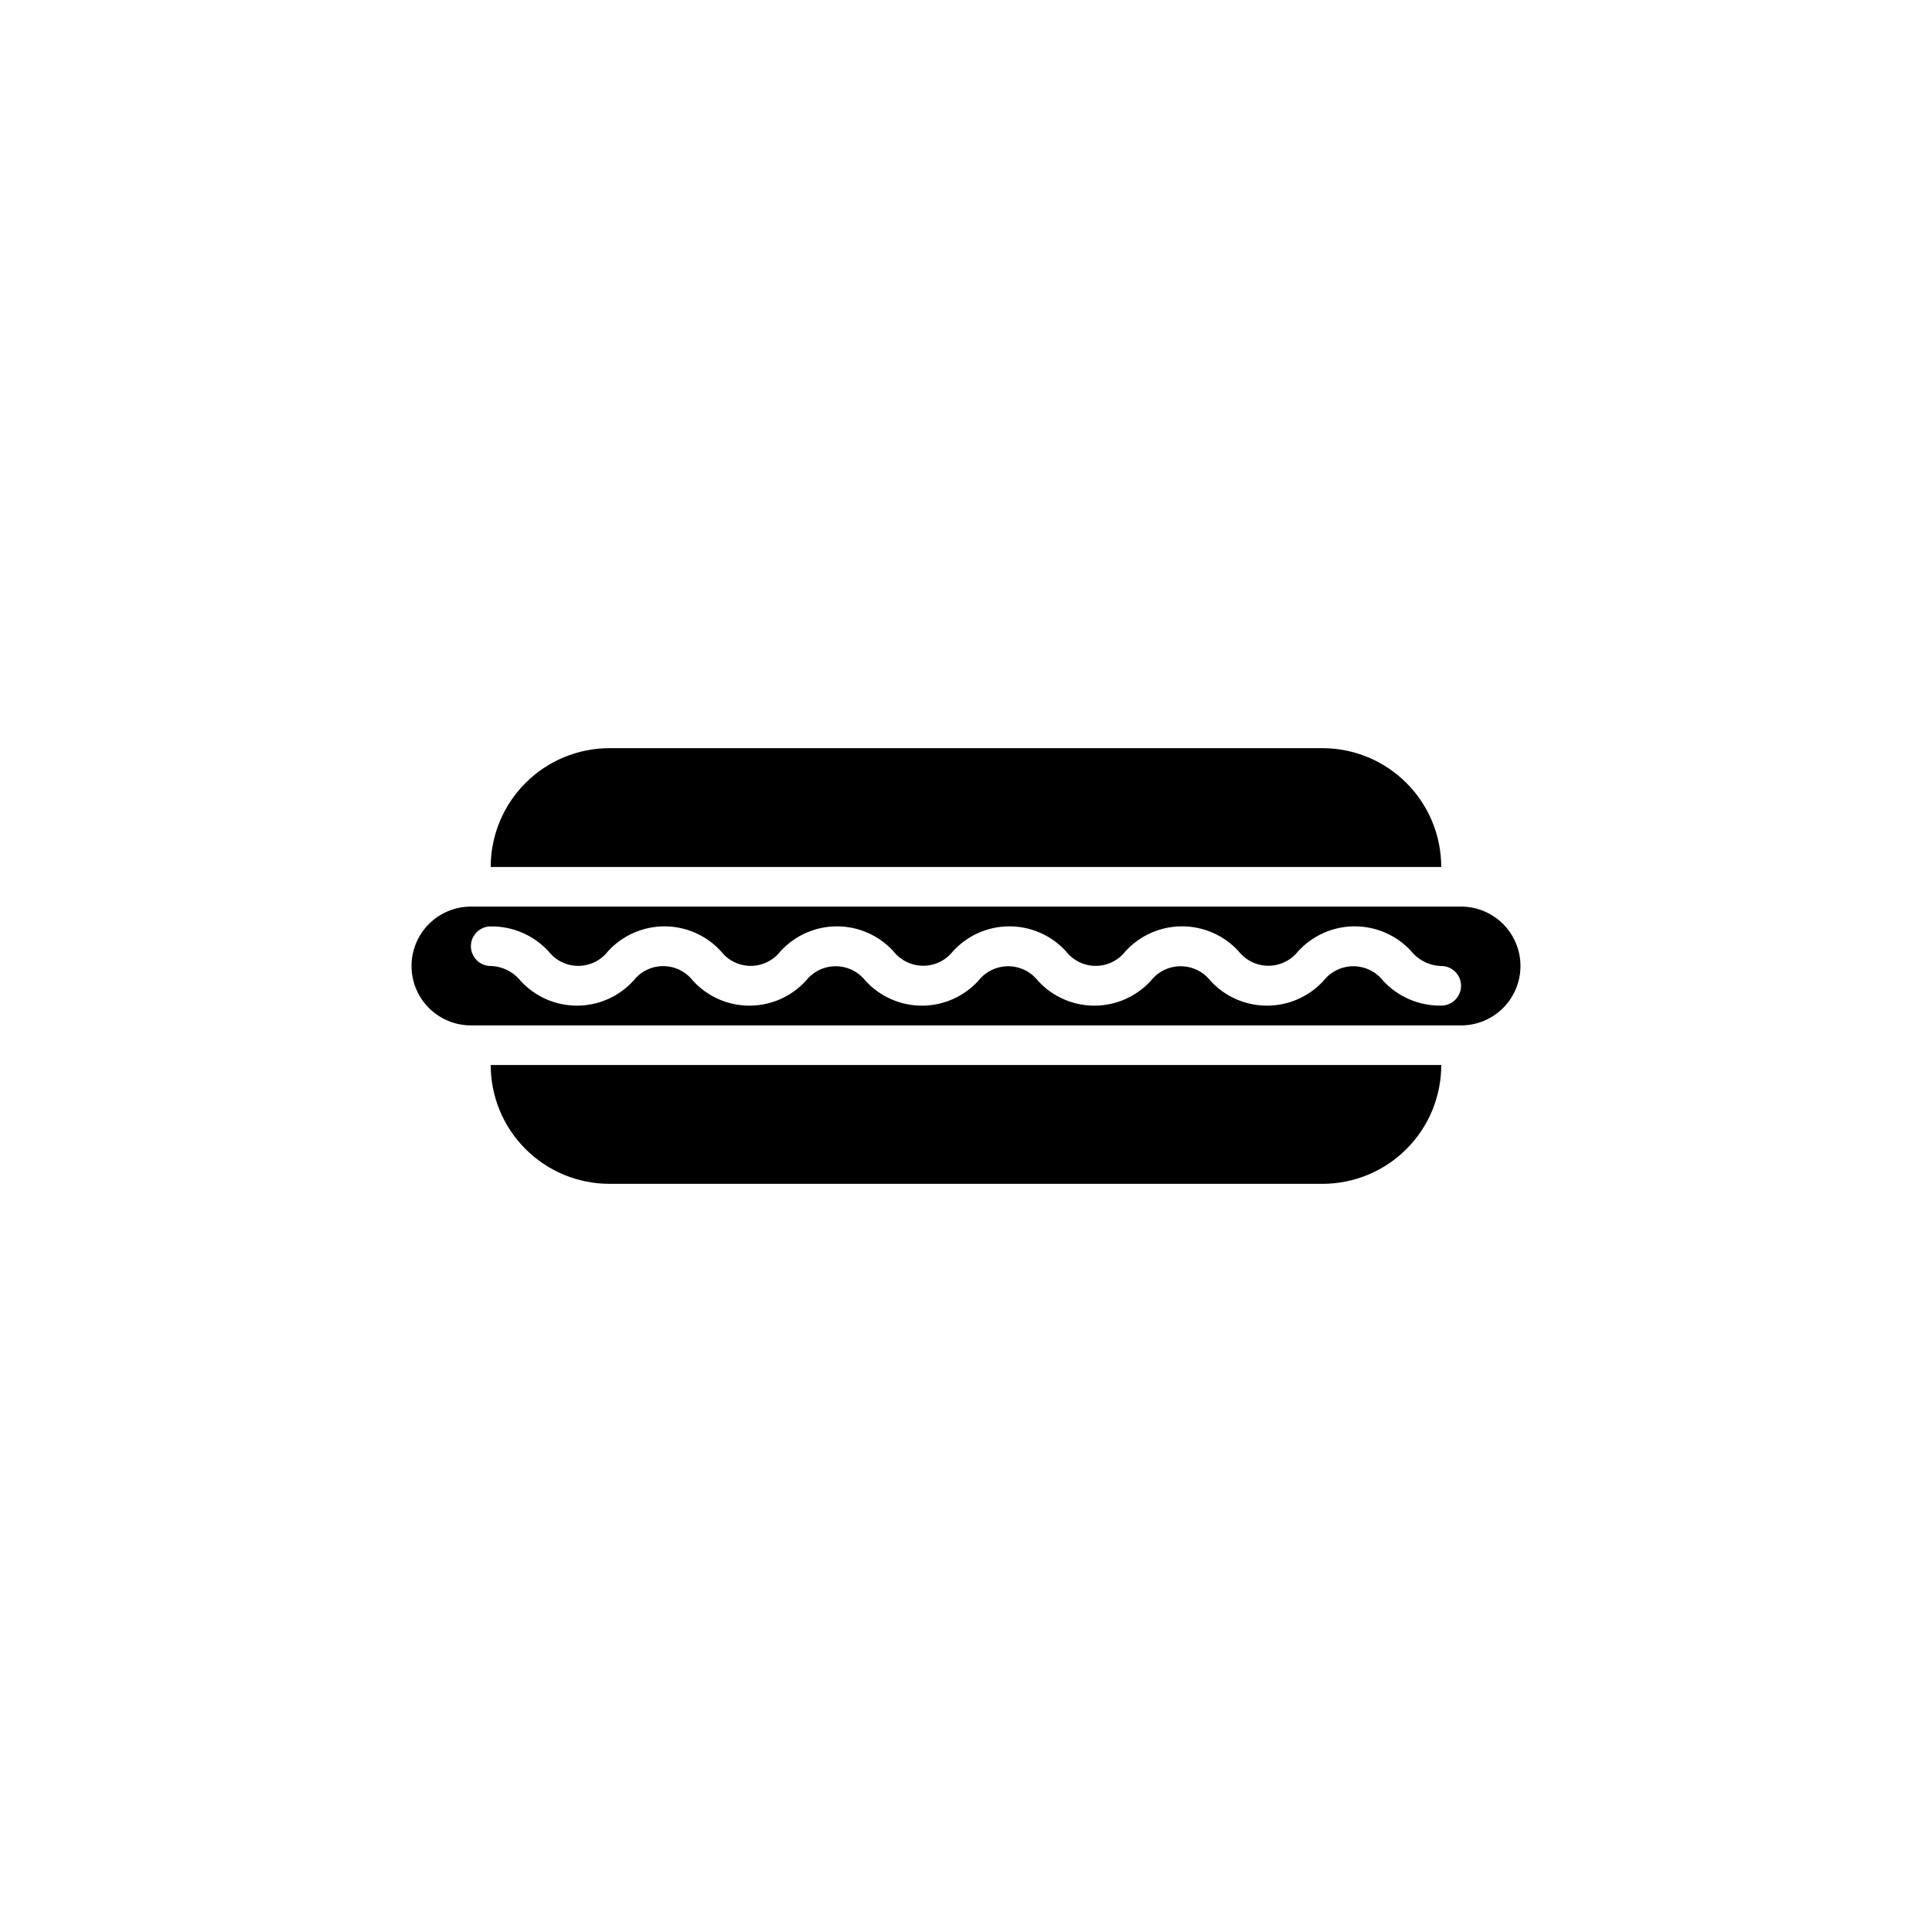
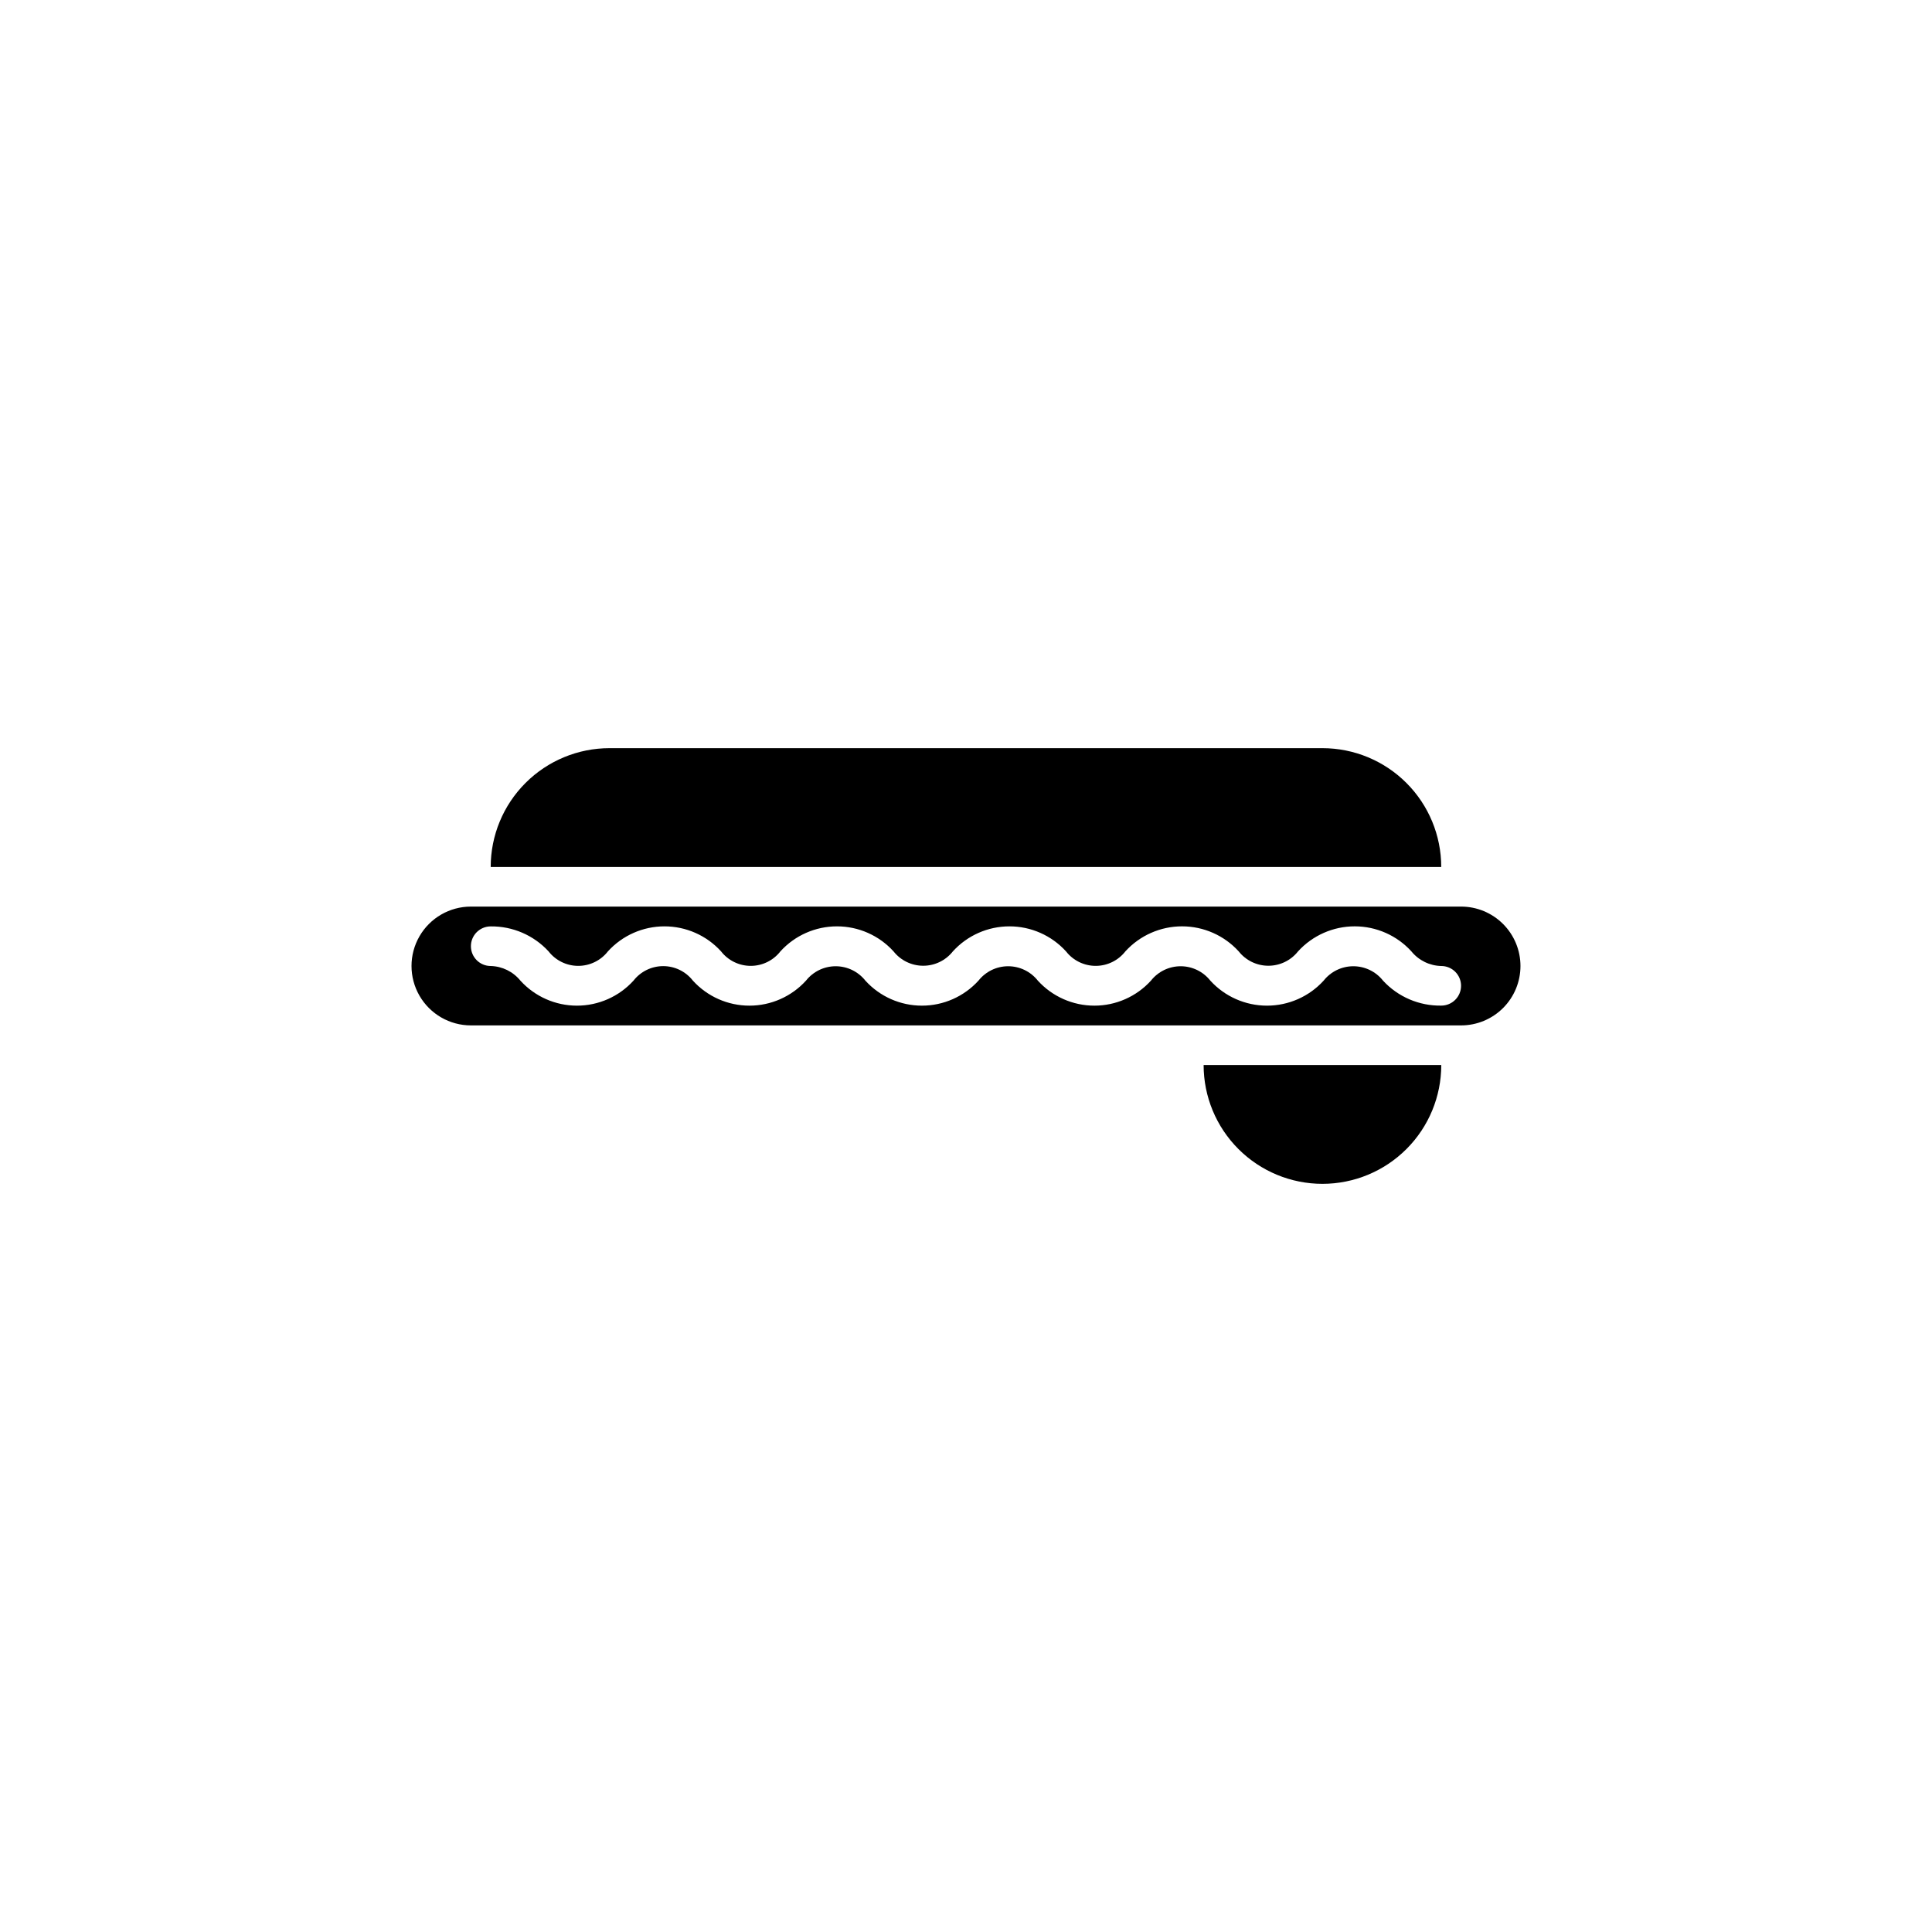
<svg xmlns="http://www.w3.org/2000/svg" fill="#000000" width="800px" height="800px" version="1.1" viewBox="144 144 512 512">
-   <path d="m274.05 426.24h251.9c0 8.352-3.316 16.359-9.223 22.266-5.902 5.906-13.914 9.223-22.266 9.223h-188.93c-8.352 0-16.359-3.316-22.266-9.223s-9.223-13.914-9.223-22.266zm220.41-83.969h-188.93c-8.352 0-16.359 3.316-22.266 9.223s-9.223 13.914-9.223 22.266h251.9c0-8.352-3.316-16.359-9.223-22.266-5.902-5.906-13.914-9.223-22.266-9.223zm52.48 57.73c0 4.176-1.656 8.18-4.609 11.133-2.953 2.949-6.957 4.609-11.133 4.609h-262.4c-5.625 0-10.82-3-13.633-7.871s-2.812-10.875 0-15.746 8.008-7.871 13.633-7.871h262.4c4.176 0 8.18 1.66 11.133 4.613 2.953 2.953 4.609 6.957 4.609 11.133zm-15.742 5.246c0-1.391-0.555-2.727-1.539-3.711s-2.316-1.535-3.711-1.535c-3.082-0.07-5.981-1.488-7.922-3.887-3.848-4.219-9.297-6.625-15.012-6.625-5.711 0-11.16 2.406-15.008 6.625-1.902 2.414-4.801 3.82-7.871 3.82-3.07 0-5.973-1.406-7.871-3.82-3.852-4.219-9.297-6.625-15.012-6.625-5.711 0-11.16 2.406-15.008 6.625-1.891 2.43-4.797 3.852-7.875 3.852-3.074 0-5.981-1.422-7.871-3.852-3.84-4.219-9.277-6.621-14.98-6.621-5.707 0-11.145 2.402-14.984 6.621-1.902 2.414-4.801 3.82-7.871 3.82-3.07 0-5.973-1.406-7.875-3.82-3.836-4.219-9.277-6.621-14.98-6.621-5.707 0-11.145 2.402-14.984 6.621-1.887 2.43-4.793 3.852-7.871 3.852s-5.984-1.422-7.871-3.852c-3.84-4.219-9.281-6.621-14.984-6.621s-11.145 2.402-14.984 6.621c-1.887 2.43-4.793 3.852-7.871 3.852-3.078 0-5.984-1.422-7.871-3.852-3.941-4.273-9.512-6.676-15.324-6.609-2.898 0-5.25 2.348-5.25 5.246s2.352 5.25 5.25 5.25c3.066 0.082 5.941 1.5 7.871 3.883 3.84 4.219 9.277 6.625 14.984 6.625 5.703 0 11.145-2.406 14.98-6.625 1.891-2.43 4.797-3.852 7.875-3.852 3.078 0 5.981 1.422 7.871 3.852 3.84 4.219 9.277 6.625 14.984 6.625 5.703 0 11.141-2.406 14.98-6.625 1.902-2.41 4.801-3.82 7.871-3.82 3.07 0 5.973 1.41 7.875 3.82 3.836 4.219 9.277 6.625 14.98 6.625 5.707 0 11.145-2.406 14.984-6.625 1.902-2.41 4.801-3.82 7.871-3.82 3.07 0 5.973 1.41 7.871 3.82 3.84 4.219 9.281 6.625 14.984 6.625s11.145-2.406 14.984-6.625c1.898-2.41 4.801-3.82 7.871-3.82 3.07 0 5.973 1.41 7.871 3.82 3.852 4.223 9.297 6.625 15.012 6.625 5.711 0 11.16-2.402 15.008-6.625 1.902-2.41 4.801-3.82 7.871-3.82 3.07 0 5.973 1.41 7.875 3.82 3.965 4.301 9.578 6.707 15.426 6.613 1.395 0 2.727-0.555 3.711-1.539s1.539-2.32 1.539-3.711z" />
+   <path d="m274.05 426.24h251.9c0 8.352-3.316 16.359-9.223 22.266-5.902 5.906-13.914 9.223-22.266 9.223c-8.352 0-16.359-3.316-22.266-9.223s-9.223-13.914-9.223-22.266zm220.41-83.969h-188.93c-8.352 0-16.359 3.316-22.266 9.223s-9.223 13.914-9.223 22.266h251.9c0-8.352-3.316-16.359-9.223-22.266-5.902-5.906-13.914-9.223-22.266-9.223zm52.48 57.73c0 4.176-1.656 8.18-4.609 11.133-2.953 2.949-6.957 4.609-11.133 4.609h-262.4c-5.625 0-10.82-3-13.633-7.871s-2.812-10.875 0-15.746 8.008-7.871 13.633-7.871h262.4c4.176 0 8.18 1.66 11.133 4.613 2.953 2.953 4.609 6.957 4.609 11.133zm-15.742 5.246c0-1.391-0.555-2.727-1.539-3.711s-2.316-1.535-3.711-1.535c-3.082-0.07-5.981-1.488-7.922-3.887-3.848-4.219-9.297-6.625-15.012-6.625-5.711 0-11.16 2.406-15.008 6.625-1.902 2.414-4.801 3.82-7.871 3.82-3.07 0-5.973-1.406-7.871-3.82-3.852-4.219-9.297-6.625-15.012-6.625-5.711 0-11.16 2.406-15.008 6.625-1.891 2.43-4.797 3.852-7.875 3.852-3.074 0-5.981-1.422-7.871-3.852-3.84-4.219-9.277-6.621-14.98-6.621-5.707 0-11.145 2.402-14.984 6.621-1.902 2.414-4.801 3.82-7.871 3.82-3.07 0-5.973-1.406-7.875-3.82-3.836-4.219-9.277-6.621-14.98-6.621-5.707 0-11.145 2.402-14.984 6.621-1.887 2.43-4.793 3.852-7.871 3.852s-5.984-1.422-7.871-3.852c-3.84-4.219-9.281-6.621-14.984-6.621s-11.145 2.402-14.984 6.621c-1.887 2.43-4.793 3.852-7.871 3.852-3.078 0-5.984-1.422-7.871-3.852-3.941-4.273-9.512-6.676-15.324-6.609-2.898 0-5.25 2.348-5.25 5.246s2.352 5.25 5.25 5.25c3.066 0.082 5.941 1.5 7.871 3.883 3.84 4.219 9.277 6.625 14.984 6.625 5.703 0 11.145-2.406 14.98-6.625 1.891-2.43 4.797-3.852 7.875-3.852 3.078 0 5.981 1.422 7.871 3.852 3.84 4.219 9.277 6.625 14.984 6.625 5.703 0 11.141-2.406 14.98-6.625 1.902-2.41 4.801-3.82 7.871-3.82 3.07 0 5.973 1.41 7.875 3.82 3.836 4.219 9.277 6.625 14.98 6.625 5.707 0 11.145-2.406 14.984-6.625 1.902-2.41 4.801-3.82 7.871-3.82 3.07 0 5.973 1.41 7.871 3.82 3.84 4.219 9.281 6.625 14.984 6.625s11.145-2.406 14.984-6.625c1.898-2.41 4.801-3.82 7.871-3.82 3.07 0 5.973 1.41 7.871 3.82 3.852 4.223 9.297 6.625 15.012 6.625 5.711 0 11.16-2.402 15.008-6.625 1.902-2.41 4.801-3.82 7.871-3.82 3.07 0 5.973 1.41 7.875 3.82 3.965 4.301 9.578 6.707 15.426 6.613 1.395 0 2.727-0.555 3.711-1.539s1.539-2.32 1.539-3.711z" />
</svg>